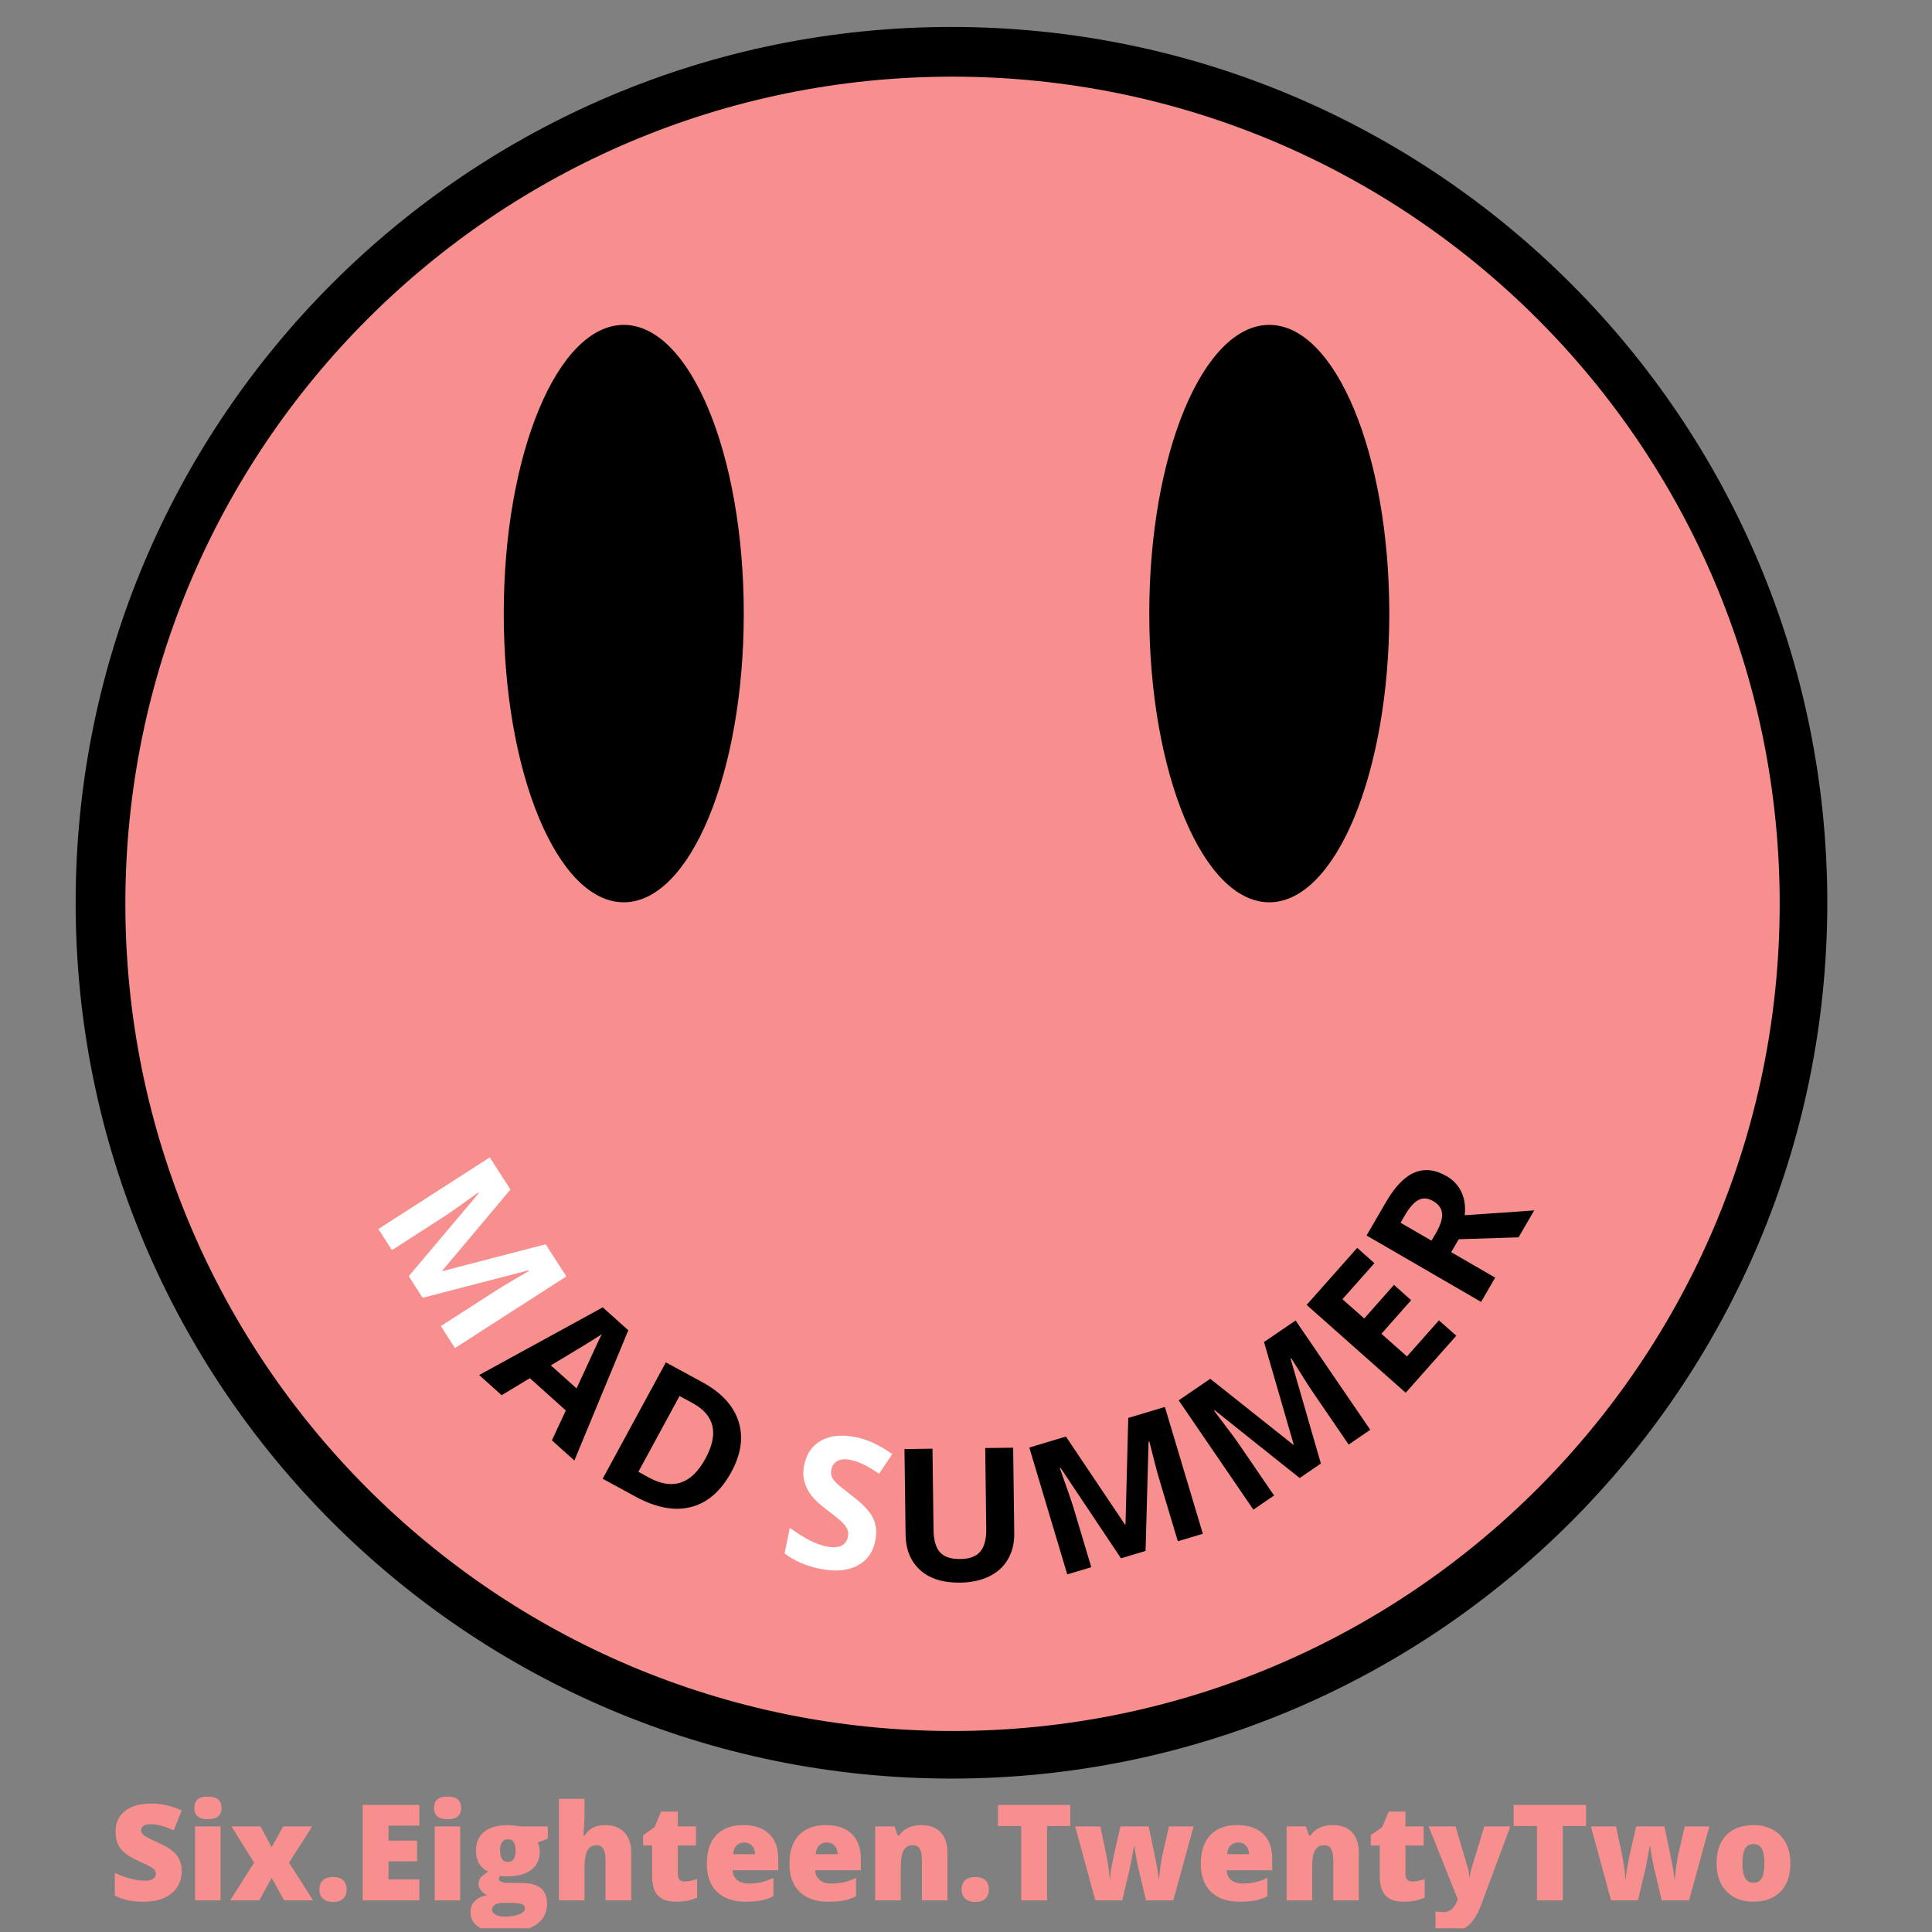
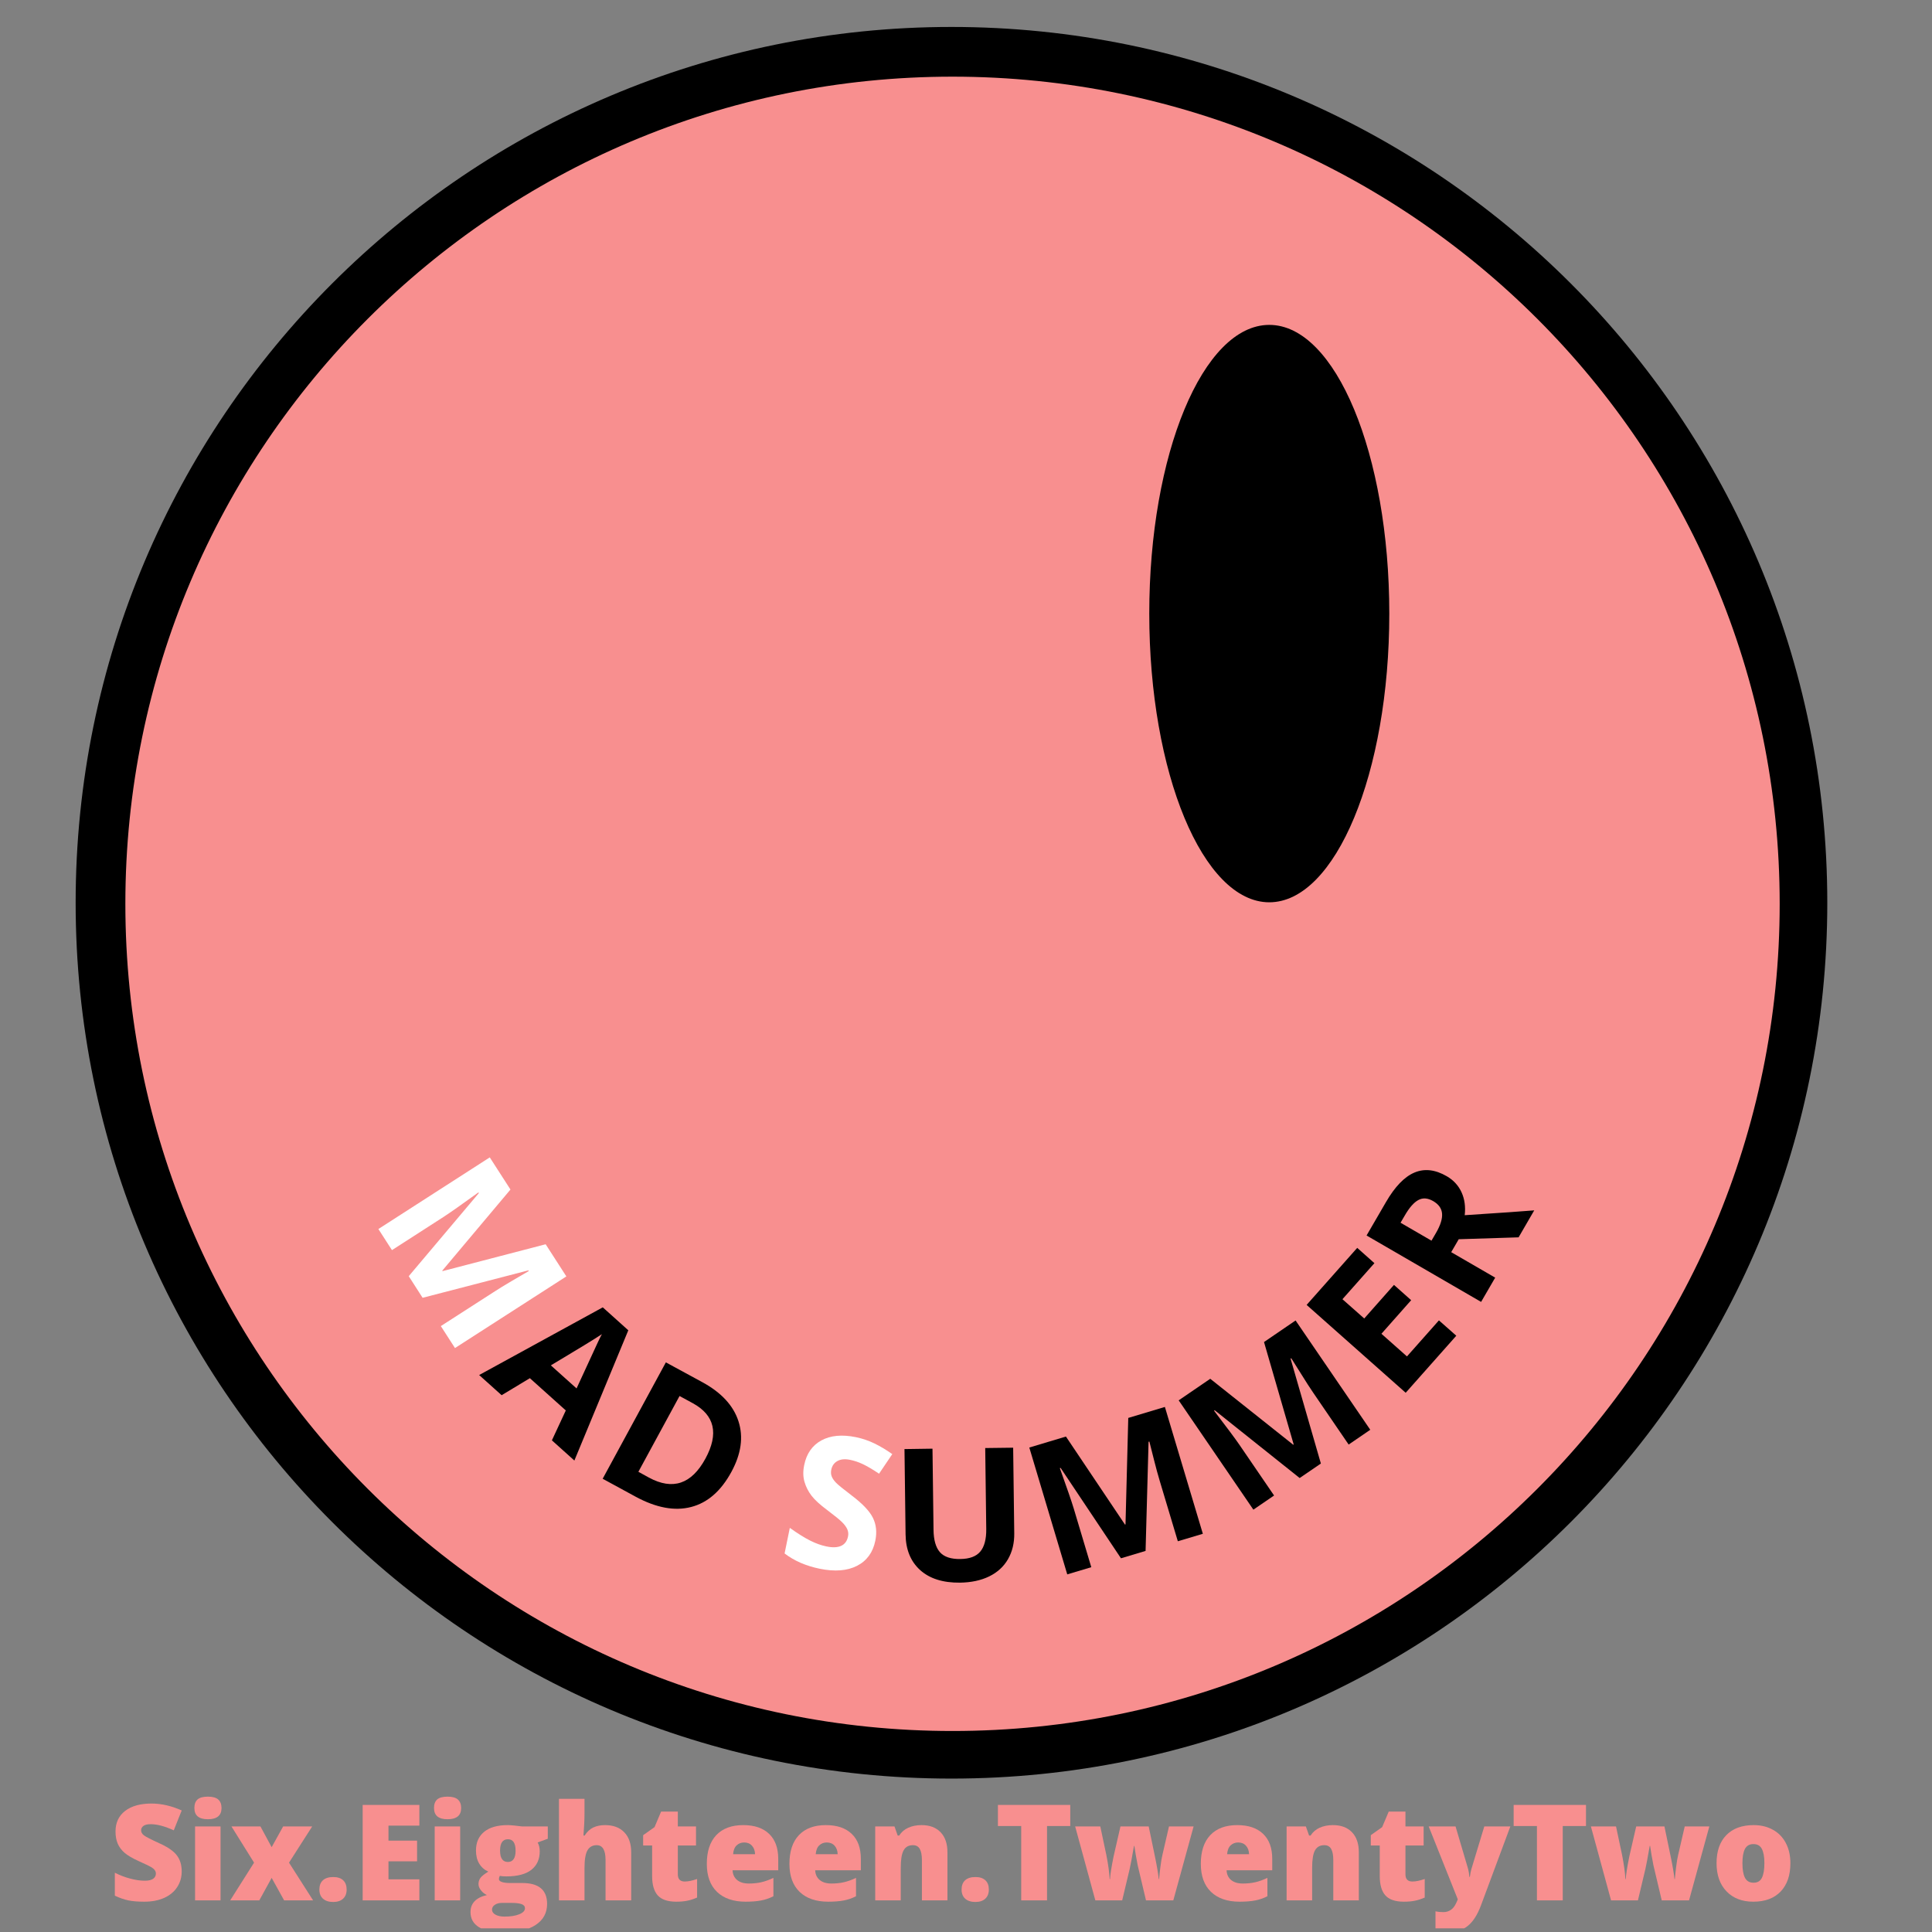
<svg xmlns="http://www.w3.org/2000/svg" height="525" version="1.0" viewBox="0 0 525 525" width="525">
  <rect x="0" y="0" width="525" height="525" fill="#808080" stroke="none" />
  <defs>
    <clipPath id="a">
      <path d="M 20.555 7.324 L 496.547 7.324 L 496.547 483.312 L 20.555 483.312 Z M 20.555 7.324" />
    </clipPath>
    <clipPath id="b">
      <path d="M 34.066 20.832 L 483.609 20.832 L 483.609 470.379 L 34.066 470.379 Z M 34.066 20.832" />
    </clipPath>
    <clipPath id="c">
-       <path d="M 136.887 88.285 L 202.113 88.285 L 202.113 245.188 L 136.887 245.188 Z M 136.887 88.285" />
-     </clipPath>
+       </clipPath>
    <clipPath id="d">
      <path d="M 312.301 88.285 L 377.527 88.285 L 377.527 245.188 L 312.301 245.188 Z M 312.301 88.285" />
    </clipPath>
    <clipPath id="e">
      <path d="M 127 495 L 149 495 L 149 524 L 127 524 Z M 127 495" />
    </clipPath>
    <clipPath id="f">
      <path d="M 388 496 L 411 496 L 411 524 L 388 524 Z M 388 496" />
    </clipPath>
  </defs>
  <g clip-path="url(#a)">
    <path d="M 258.551 7.324 C 127.109 7.324 20.555 113.879 20.555 245.32 C 20.555 376.762 127.109 483.312 258.551 483.312 C 389.992 483.312 496.547 376.762 496.547 245.32 C 496.547 113.879 389.992 7.324 258.551 7.324" />
  </g>
  <g clip-path="url(#b)">
    <path d="M 258.836 20.832 C 134.699 20.832 34.066 121.469 34.066 245.605 C 34.066 369.746 134.699 470.379 258.836 470.379 C 382.977 470.379 483.609 369.746 483.609 245.605 C 483.609 121.469 382.977 20.832 258.836 20.832" fill="#f88f8f" />
  </g>
  <g clip-path="url(#c)">
    <path d="M 169.5 88.285 C 151.488 88.285 136.887 123.41 136.887 166.734 C 136.887 210.062 151.488 245.188 169.5 245.188 C 187.512 245.188 202.113 210.062 202.113 166.734 C 202.113 123.41 187.512 88.285 169.5 88.285" />
  </g>
  <g clip-path="url(#d)">
    <path d="M 344.914 88.285 C 326.902 88.285 312.301 123.41 312.301 166.734 C 312.301 210.062 326.902 245.188 344.914 245.188 C 362.926 245.188 377.527 210.062 377.527 166.734 C 377.527 123.41 362.926 88.285 344.914 88.285" />
  </g>
  <g fill="#fff">
    <g>
      <g>
        <path d="M 10.703 16.625 L 29.75 -5.953 L 29.641 -6.141 C 24.961 -2.754 21.82 -0.547 20.219 0.484 L 6.141 9.547 L 2.453 3.812 L 32.719 -15.656 L 38.344 -6.922 L 19.812 15.125 L 19.891 15.25 L 47.906 7.953 L 53.531 16.688 L 23.266 36.156 L 19.422 30.188 L 33.75 20.969 C 34.414 20.531 35.195 20.035 36.094 19.484 C 36.988 18.93 39.395 17.516 43.312 15.234 L 43.203 15.047 L 14.469 22.5 Z M 10.703 16.625" transform="translate(100.37 330.162)" />
      </g>
    </g>
  </g>
  <g>
    <g>
      <g>
        <path d="M 19.766 17.75 L 23.547 9.625 L 13.781 0.859 L 6.109 5.484 L 0 0 L 33.594 -18.391 L 40.531 -12.156 L 25.875 23.234 Z M 26.469 3.641 C 29.863 -3.734 31.785 -7.898 32.234 -8.859 C 32.68 -9.828 33.055 -10.578 33.359 -11.109 C 31.547 -9.891 26.922 -7.062 19.484 -2.625 Z M 26.469 3.641" transform="translate(130.205 373.649)" />
      </g>
    </g>
  </g>
  <g>
    <g>
      <g>
        <path d="M 38.969 0.281 C 36.145 5.488 32.5 8.672 28.031 9.828 C 23.562 10.992 18.531 10.062 12.938 7.031 L 3.984 2.156 L 21.156 -29.469 L 31.078 -24.078 C 36.242 -21.266 39.516 -17.723 40.891 -13.453 C 42.266 -9.18 41.625 -4.602 38.969 0.281 Z M 31.906 -3.312 C 35.594 -10.102 34.438 -15.129 28.438 -18.391 L 24.875 -20.328 L 13.688 0.266 L 16.562 1.844 C 23.02 5.344 28.133 3.625 31.906 -3.312 Z M 31.906 -3.312" transform="translate(159.785 399.678)" />
      </g>
    </g>
  </g>
  <g fill="#fff">
    <g>
      <g>
        <path d="M 27.25 -4.641 C 26.602 -1.453 24.945 0.82 22.281 2.188 C 19.613 3.551 16.238 3.816 12.156 2.984 C 8.395 2.211 5.207 0.828 2.594 -1.172 L 4.016 -8.125 C 6.172 -6.582 8.031 -5.422 9.594 -4.641 C 11.156 -3.867 12.617 -3.348 13.984 -3.078 C 15.629 -2.734 16.953 -2.785 17.953 -3.234 C 18.953 -3.691 19.578 -4.539 19.828 -5.781 C 19.973 -6.469 19.91 -7.117 19.641 -7.734 C 19.367 -8.348 18.906 -8.984 18.25 -9.641 C 17.602 -10.297 16.242 -11.406 14.172 -12.969 C 12.223 -14.414 10.805 -15.711 9.922 -16.859 C 9.035 -18.016 8.395 -19.273 8 -20.641 C 7.602 -22.004 7.578 -23.52 7.922 -25.188 C 8.555 -28.301 10.113 -30.535 12.594 -31.891 C 15.07 -33.242 18.18 -33.539 21.922 -32.781 C 23.742 -32.406 25.441 -31.832 27.016 -31.062 C 28.598 -30.289 30.211 -29.328 31.859 -28.172 L 28.266 -22.844 C 26.547 -24 25.102 -24.852 23.938 -25.406 C 22.77 -25.969 21.594 -26.367 20.406 -26.609 C 18.988 -26.898 17.832 -26.789 16.938 -26.281 C 16.051 -25.781 15.5 -25 15.281 -23.938 C 15.145 -23.281 15.18 -22.676 15.391 -22.125 C 15.598 -21.57 15.988 -21 16.562 -20.406 C 17.133 -19.812 18.547 -18.66 20.797 -16.953 C 23.773 -14.703 25.711 -12.66 26.609 -10.828 C 27.504 -9.004 27.719 -6.941 27.25 -4.641 Z M 27.25 -4.641" transform="translate(210.609 423.307)" />
      </g>
    </g>
  </g>
  <g>
    <g>
      <g>
        <path d="M 33.359 -36.406 L 33.656 -13.125 C 33.688 -10.469 33.117 -8.129 31.953 -6.109 C 30.797 -4.098 29.098 -2.539 26.859 -1.438 C 24.617 -0.344 21.969 0.223 18.906 0.266 C 14.281 0.316 10.672 -0.82 8.078 -3.156 C 5.492 -5.5 4.176 -8.727 4.125 -12.844 L 3.828 -36.031 L 11.438 -36.141 L 11.719 -14.109 C 11.75 -11.336 12.328 -9.305 13.453 -8.016 C 14.586 -6.734 16.441 -6.113 19.016 -6.156 C 21.516 -6.188 23.316 -6.859 24.422 -8.172 C 25.535 -9.492 26.078 -11.547 26.047 -14.328 L 25.766 -36.312 Z M 33.359 -36.406" transform="translate(241.956 429.802)" />
      </g>
    </g>
  </g>
  <g>
    <g>
      <g>
        <path d="M 18.938 -5.672 L 2.531 -30.234 L 2.328 -30.172 C 4.273 -24.742 5.523 -21.113 6.078 -19.281 L 10.875 -3.25 L 4.344 -1.297 L -5.969 -35.766 L 3.984 -38.75 L 20.031 -14.828 L 20.172 -14.875 L 20.922 -43.812 L 30.875 -46.797 L 41.188 -12.328 L 34.391 -10.297 L 29.5 -26.609 C 29.27 -27.379 29.016 -28.27 28.734 -29.281 C 28.453 -30.301 27.758 -33.004 26.656 -37.391 L 26.438 -37.328 L 25.625 -7.672 Z M 18.938 -5.672" transform="translate(285.672 429.118)" />
      </g>
    </g>
  </g>
  <g>
    <g>
      <g>
        <path d="M 16.312 -11.156 L -6.781 -29.578 L -6.953 -29.453 C -3.453 -24.879 -1.16 -21.801 -0.078 -20.219 L 9.359 -6.406 L 3.734 -2.562 L -16.562 -32.266 L -7.984 -38.125 L 14.562 -20.203 L 14.688 -20.281 L 6.625 -48.109 L 15.203 -53.969 L 35.5 -24.266 L 29.625 -20.25 L 20.016 -34.312 C 19.566 -34.977 19.055 -35.75 18.484 -36.625 C 17.91 -37.5 16.422 -39.863 14.016 -43.719 L 13.844 -43.594 L 22.078 -15.094 Z M 16.312 -11.156" transform="translate(336.857 412.794)" />
      </g>
    </g>
  </g>
  <g>
    <g>
      <g>
        <path d="M 16.75 -18.891 L 3 -3.391 L -23.922 -27.266 L -10.172 -42.766 L -5.5 -38.609 L -14.188 -28.812 L -8.266 -23.578 L -0.188 -32.703 L 4.484 -28.547 L -3.594 -19.422 L 3.344 -13.266 L 12.031 -23.062 Z M 16.75 -18.891" transform="translate(378.983 381.86)" />
      </g>
    </g>
  </g>
  <g>
    <g>
      <g>
        <path d="M -11.219 -20.562 L -9.969 -22.703 C -8.77 -24.785 -8.227 -26.523 -8.344 -27.922 C -8.457 -29.316 -9.258 -30.445 -10.75 -31.312 C -12.227 -32.164 -13.57 -32.266 -14.781 -31.609 C -16 -30.953 -17.223 -29.562 -18.453 -27.438 L -19.625 -25.438 Z M -5.859 -17.438 L 6.094 -10.516 L 2.266 -3.922 L -28.859 -21.969 L -23.594 -31.031 C -21.145 -35.258 -18.555 -37.941 -15.828 -39.078 C -13.109 -40.223 -10.18 -39.883 -7.047 -38.062 C -5.223 -37 -3.891 -35.547 -3.047 -33.703 C -2.211 -31.867 -1.926 -29.797 -2.188 -27.484 C 7.531 -28.117 13.828 -28.555 16.703 -28.797 L 12.453 -21.469 L -3.812 -20.953 Z M -5.859 -17.438" transform="translate(400.208 357.701)" />
      </g>
    </g>
  </g>
  <g fill="#f88f8f">
    <g>
      <g>
        <path d="M 19.766 -7.875 C 19.766 -6.27 19.352 -4.844 18.531 -3.594 C 17.719 -2.344 16.539 -1.367 15 -0.672 C 13.469 0.016 11.664 0.359 9.594 0.359 C 7.863 0.359 6.414 0.238 5.25 0 C 4.082 -0.25 2.863 -0.676 1.594 -1.281 L 1.594 -7.516 C 2.926 -6.836 4.312 -6.305 5.75 -5.922 C 7.195 -5.535 8.523 -5.344 9.734 -5.344 C 10.773 -5.344 11.535 -5.52 12.016 -5.875 C 12.504 -6.238 12.75 -6.703 12.75 -7.266 C 12.75 -7.629 12.648 -7.941 12.453 -8.203 C 12.266 -8.473 11.953 -8.742 11.516 -9.016 C 11.086 -9.285 9.941 -9.836 8.078 -10.672 C 6.379 -11.441 5.109 -12.188 4.266 -12.906 C 3.422 -13.633 2.797 -14.461 2.391 -15.391 C 1.984 -16.328 1.781 -17.438 1.781 -18.719 C 1.781 -21.102 2.645 -22.961 4.375 -24.297 C 6.113 -25.641 8.504 -26.312 11.547 -26.312 C 14.234 -26.312 16.973 -25.688 19.766 -24.438 L 17.609 -19.031 C 15.191 -20.145 13.098 -20.703 11.328 -20.703 C 10.422 -20.703 9.758 -20.539 9.344 -20.219 C 8.938 -19.906 8.734 -19.508 8.734 -19.031 C 8.734 -18.52 8.992 -18.062 9.516 -17.656 C 10.047 -17.258 11.473 -16.531 13.797 -15.469 C 16.035 -14.457 17.586 -13.375 18.453 -12.219 C 19.328 -11.07 19.766 -9.625 19.766 -7.875 Z M 19.766 -7.875" transform="translate(29.61 516.406)" />
      </g>
    </g>
  </g>
  <g fill="#f88f8f">
    <g>
      <g>
        <path d="M 9.359 0 L 2.438 0 L 2.438 -20.094 L 9.359 -20.094 Z M 2.25 -25.094 C 2.25 -26.133 2.535 -26.91 3.109 -27.422 C 3.691 -27.93 4.629 -28.188 5.922 -28.188 C 7.211 -28.188 8.148 -27.926 8.734 -27.406 C 9.328 -26.883 9.625 -26.113 9.625 -25.094 C 9.625 -23.062 8.391 -22.047 5.922 -22.047 C 3.473 -22.047 2.25 -23.062 2.25 -25.094 Z M 2.25 -25.094" transform="translate(50.57 516.406)" />
      </g>
    </g>
  </g>
  <g fill="#f88f8f">
    <g>
      <g>
        <path d="M 6.656 -10.25 L 0.516 -20.094 L 8.391 -20.094 L 11.438 -14.453 L 14.562 -20.094 L 22.453 -20.094 L 16.156 -10.25 L 22.703 0 L 14.828 0 L 11.438 -6.109 L 8.078 0 L 0.172 0 Z M 6.656 -10.25" transform="translate(62.381 516.406)" />
      </g>
    </g>
  </g>
  <g fill="#f88f8f">
    <g>
      <g>
        <path d="M 1.531 -2.938 C 1.531 -4.031 1.848 -4.867 2.484 -5.453 C 3.129 -6.047 4.066 -6.344 5.297 -6.344 C 6.473 -6.344 7.375 -6.047 8 -5.453 C 8.625 -4.867 8.938 -4.031 8.938 -2.938 C 8.938 -1.875 8.613 -1.047 7.969 -0.453 C 7.32 0.141 6.43 0.438 5.297 0.438 C 4.129 0.438 3.207 0.145 2.531 -0.438 C 1.863 -1.031 1.531 -1.863 1.531 -2.938 Z M 1.531 -2.938" transform="translate(85.257 516.406)" />
      </g>
    </g>
  </g>
  <g fill="#f88f8f">
    <g>
      <g>
        <path d="M 18.203 0 L 2.797 0 L 2.797 -25.938 L 18.203 -25.938 L 18.203 -20.312 L 9.812 -20.312 L 9.812 -16.234 L 17.578 -16.234 L 17.578 -10.609 L 9.812 -10.609 L 9.812 -5.719 L 18.203 -5.719 Z M 18.203 0" transform="translate(95.755 516.406)" />
      </g>
    </g>
  </g>
  <g fill="#f88f8f">
    <g>
      <g>
        <path d="M 9.359 0 L 2.438 0 L 2.438 -20.094 L 9.359 -20.094 Z M 2.25 -25.094 C 2.25 -26.133 2.535 -26.91 3.109 -27.422 C 3.691 -27.93 4.629 -28.188 5.922 -28.188 C 7.211 -28.188 8.148 -27.926 8.734 -27.406 C 9.328 -26.883 9.625 -26.113 9.625 -25.094 C 9.625 -23.062 8.391 -22.047 5.922 -22.047 C 3.473 -22.047 2.25 -23.062 2.25 -25.094 Z M 2.25 -25.094" transform="translate(115.687 516.406)" />
      </g>
    </g>
  </g>
  <g clip-path="url(#e)">
    <g fill="#f88f8f">
      <g>
        <g>
          <path d="M 21.359 -20.094 L 21.359 -16.75 L 18.609 -15.734 C 18.984 -15.047 19.172 -14.25 19.172 -13.344 C 19.172 -11.176 18.41 -9.492 16.891 -8.297 C 15.367 -7.109 13.102 -6.516 10.094 -6.516 C 9.344 -6.516 8.75 -6.562 8.312 -6.656 C 8.156 -6.344 8.078 -6.051 8.078 -5.781 C 8.078 -5.438 8.352 -5.172 8.906 -4.984 C 9.457 -4.805 10.188 -4.719 11.094 -4.719 L 14.422 -4.719 C 18.922 -4.719 21.172 -2.82 21.172 0.969 C 21.172 3.414 20.129 5.32 18.047 6.688 C 15.961 8.051 13.035 8.734 9.266 8.734 C 6.41 8.734 4.211 8.254 2.672 7.297 C 1.129 6.348 0.359 4.977 0.359 3.188 C 0.359 0.789 1.848 -0.754 4.828 -1.453 C 4.211 -1.711 3.676 -2.129 3.219 -2.703 C 2.758 -3.285 2.531 -3.863 2.531 -4.438 C 2.531 -5.062 2.703 -5.613 3.047 -6.094 C 3.391 -6.57 4.109 -7.145 5.203 -7.812 C 4.16 -8.27 3.336 -8.988 2.734 -9.969 C 2.141 -10.945 1.844 -12.141 1.844 -13.547 C 1.844 -15.734 2.586 -17.43 4.078 -18.641 C 5.566 -19.848 7.695 -20.453 10.469 -20.453 C 10.832 -20.453 11.461 -20.41 12.359 -20.328 C 13.266 -20.242 13.926 -20.164 14.344 -20.094 Z M 6.203 2.5 C 6.203 3.07 6.508 3.531 7.125 3.875 C 7.738 4.227 8.562 4.406 9.594 4.406 C 11.27 4.406 12.613 4.191 13.625 3.766 C 14.645 3.348 15.156 2.805 15.156 2.141 C 15.156 1.609 14.844 1.234 14.219 1.016 C 13.602 0.797 12.723 0.688 11.578 0.688 L 8.875 0.688 C 8.125 0.688 7.488 0.859 6.969 1.203 C 6.457 1.555 6.203 1.988 6.203 2.5 Z M 8.391 -13.516 C 8.391 -11.461 9.102 -10.438 10.531 -10.438 C 11.195 -10.438 11.707 -10.688 12.062 -11.188 C 12.426 -11.695 12.609 -12.461 12.609 -13.484 C 12.609 -15.566 11.914 -16.609 10.531 -16.609 C 9.102 -16.609 8.391 -15.578 8.391 -13.516 Z M 8.391 -13.516" transform="translate(127.497 516.406)" />
        </g>
      </g>
    </g>
  </g>
  <g fill="#f88f8f">
    <g>
      <g>
        <path d="M 15.047 0 L 15.047 -10.969 C 15.047 -13.656 14.242 -15 12.641 -15 C 11.504 -15 10.664 -14.523 10.125 -13.578 C 9.594 -12.629 9.328 -11.047 9.328 -8.828 L 9.328 0 L 2.391 0 L 2.391 -27.594 L 9.328 -27.594 L 9.328 -23.688 C 9.328 -21.906 9.234 -19.879 9.047 -17.609 L 9.359 -17.609 C 10.023 -18.648 10.812 -19.383 11.719 -19.812 C 12.633 -20.238 13.695 -20.453 14.906 -20.453 C 17.145 -20.453 18.891 -19.801 20.141 -18.5 C 21.391 -17.207 22.016 -15.398 22.016 -13.078 L 22.016 0 Z M 15.047 0" transform="translate(149.504 516.406)" />
      </g>
    </g>
  </g>
  <g fill="#f88f8f">
    <g>
      <g>
        <path d="M 12.234 -5.125 C 13.172 -5.125 14.289 -5.352 15.594 -5.812 L 15.594 -0.766 C 14.656 -0.359 13.766 -0.07 12.922 0.094 C 12.078 0.27 11.086 0.359 9.953 0.359 C 7.617 0.359 5.938 -0.207 4.906 -1.344 C 3.883 -2.488 3.375 -4.242 3.375 -6.609 L 3.375 -14.906 L 0.938 -14.906 L 0.938 -17.719 L 4.031 -19.906 L 5.812 -24.125 L 10.359 -24.125 L 10.359 -20.094 L 15.297 -20.094 L 15.297 -14.906 L 10.359 -14.906 L 10.359 -7.078 C 10.359 -5.773 10.984 -5.125 12.234 -5.125 Z M 12.234 -5.125" transform="translate(173.834 516.406)" />
      </g>
    </g>
  </g>
  <g fill="#f88f8f">
    <g>
      <g>
        <path d="M 12.094 0.359 C 8.75 0.359 6.148 -0.531 4.297 -2.312 C 2.453 -4.094 1.531 -6.629 1.531 -9.922 C 1.531 -13.305 2.383 -15.906 4.094 -17.719 C 5.812 -19.539 8.258 -20.453 11.438 -20.453 C 14.469 -20.453 16.805 -19.66 18.453 -18.078 C 20.109 -16.504 20.938 -14.234 20.938 -11.266 L 20.938 -8.172 L 8.531 -8.172 C 8.582 -7.055 8.992 -6.176 9.766 -5.531 C 10.535 -4.895 11.594 -4.578 12.938 -4.578 C 14.156 -4.578 15.273 -4.691 16.297 -4.922 C 17.316 -5.148 18.426 -5.547 19.625 -6.109 L 19.625 -1.125 C 18.531 -0.562 17.406 -0.176 16.25 0.031 C 15.094 0.25 13.707 0.359 12.094 0.359 Z M 11.688 -15.734 C 10.875 -15.734 10.191 -15.473 9.641 -14.953 C 9.086 -14.441 8.766 -13.641 8.672 -12.547 L 14.641 -12.547 C 14.609 -13.516 14.328 -14.285 13.797 -14.859 C 13.273 -15.441 12.57 -15.734 11.688 -15.734 Z M 11.688 -15.734" transform="translate(190.539 516.406)" />
      </g>
    </g>
  </g>
  <g fill="#f88f8f">
    <g>
      <g>
        <path d="M 12.094 0.359 C 8.75 0.359 6.148 -0.531 4.297 -2.312 C 2.453 -4.094 1.531 -6.629 1.531 -9.922 C 1.531 -13.305 2.383 -15.906 4.094 -17.719 C 5.812 -19.539 8.258 -20.453 11.438 -20.453 C 14.469 -20.453 16.805 -19.66 18.453 -18.078 C 20.109 -16.504 20.938 -14.234 20.938 -11.266 L 20.938 -8.172 L 8.531 -8.172 C 8.582 -7.055 8.992 -6.176 9.766 -5.531 C 10.535 -4.895 11.594 -4.578 12.938 -4.578 C 14.156 -4.578 15.273 -4.691 16.297 -4.922 C 17.316 -5.148 18.426 -5.547 19.625 -6.109 L 19.625 -1.125 C 18.531 -0.562 17.406 -0.176 16.25 0.031 C 15.094 0.25 13.707 0.359 12.094 0.359 Z M 11.688 -15.734 C 10.875 -15.734 10.191 -15.473 9.641 -14.953 C 9.086 -14.441 8.766 -13.641 8.672 -12.547 L 14.641 -12.547 C 14.609 -13.516 14.328 -14.285 13.797 -14.859 C 13.273 -15.441 12.57 -15.734 11.688 -15.734 Z M 11.688 -15.734" transform="translate(212.989 516.406)" />
      </g>
    </g>
  </g>
  <g fill="#f88f8f">
    <g>
      <g>
        <path d="M 15.078 0 L 15.078 -10.969 C 15.078 -12.301 14.883 -13.305 14.5 -13.984 C 14.113 -14.66 13.492 -15 12.641 -15 C 11.473 -15 10.629 -14.531 10.109 -13.594 C 9.586 -12.664 9.328 -11.066 9.328 -8.797 L 9.328 0 L 2.391 0 L 2.391 -20.094 L 7.625 -20.094 L 8.5 -17.609 L 8.906 -17.609 C 9.5 -18.555 10.316 -19.266 11.359 -19.734 C 12.41 -20.211 13.613 -20.453 14.969 -20.453 C 17.195 -20.453 18.926 -19.805 20.156 -18.516 C 21.395 -17.223 22.016 -15.41 22.016 -13.078 L 22.016 0 Z M 15.078 0" transform="translate(235.44 516.406)" />
      </g>
    </g>
  </g>
  <g fill="#f88f8f">
    <g>
      <g>
        <path d="M 1.531 -2.938 C 1.531 -4.031 1.848 -4.867 2.484 -5.453 C 3.129 -6.047 4.066 -6.344 5.297 -6.344 C 6.473 -6.344 7.375 -6.047 8 -5.453 C 8.625 -4.867 8.938 -4.031 8.938 -2.938 C 8.938 -1.875 8.613 -1.047 7.969 -0.453 C 7.32 0.141 6.43 0.438 5.297 0.438 C 4.129 0.438 3.207 0.145 2.531 -0.438 C 1.863 -1.031 1.531 -1.863 1.531 -2.938 Z M 1.531 -2.938" transform="translate(259.77 516.406)" />
      </g>
    </g>
  </g>
  <g fill="#f88f8f">
    <g>
      <g>
        <path d="M 14.25 0 L 7.234 0 L 7.234 -20.203 L 0.906 -20.203 L 0.906 -25.938 L 20.562 -25.938 L 20.562 -20.203 L 14.25 -20.203 Z M 14.25 0" transform="translate(270.267 516.406)" />
      </g>
    </g>
  </g>
  <g fill="#f88f8f">
    <g>
      <g>
        <path d="M 19.688 0 L 17.422 -9.578 L 16.891 -12.469 L 16.531 -14.797 L 16.422 -14.797 C 15.848 -11.484 15.457 -9.395 15.25 -8.531 L 13.219 0 L 5.922 0 L 0.438 -20.094 L 7.266 -20.094 L 8.906 -12.375 C 9.426 -9.727 9.727 -7.531 9.812 -5.781 L 9.922 -5.781 C 9.953 -6.875 10.273 -8.941 10.891 -11.984 L 12.75 -20.094 L 20.422 -20.094 L 22.125 -11.891 C 22.664 -9.273 23.008 -7.238 23.156 -5.781 L 23.25 -5.781 C 23.32 -6.676 23.441 -7.797 23.609 -9.141 C 23.773 -10.484 23.957 -11.562 24.156 -12.375 L 25.938 -20.094 L 32.625 -20.094 L 27.109 0 Z M 19.688 0" transform="translate(291.724 516.406)" />
      </g>
    </g>
  </g>
  <g fill="#f88f8f">
    <g>
      <g>
        <path d="M 12.094 0.359 C 8.75 0.359 6.148 -0.531 4.297 -2.312 C 2.453 -4.094 1.531 -6.629 1.531 -9.922 C 1.531 -13.305 2.383 -15.906 4.094 -17.719 C 5.812 -19.539 8.258 -20.453 11.438 -20.453 C 14.469 -20.453 16.805 -19.66 18.453 -18.078 C 20.109 -16.504 20.938 -14.234 20.938 -11.266 L 20.938 -8.172 L 8.531 -8.172 C 8.582 -7.055 8.992 -6.176 9.766 -5.531 C 10.535 -4.895 11.594 -4.578 12.938 -4.578 C 14.156 -4.578 15.273 -4.691 16.297 -4.922 C 17.316 -5.148 18.426 -5.547 19.625 -6.109 L 19.625 -1.125 C 18.531 -0.562 17.406 -0.176 16.25 0.031 C 15.094 0.25 13.707 0.359 12.094 0.359 Z M 11.688 -15.734 C 10.875 -15.734 10.191 -15.473 9.641 -14.953 C 9.086 -14.441 8.766 -13.641 8.672 -12.547 L 14.641 -12.547 C 14.609 -13.516 14.328 -14.285 13.797 -14.859 C 13.273 -15.441 12.57 -15.734 11.688 -15.734 Z M 11.688 -15.734" transform="translate(324.779 516.406)" />
      </g>
    </g>
  </g>
  <g fill="#f88f8f">
    <g>
      <g>
        <path d="M 15.078 0 L 15.078 -10.969 C 15.078 -12.301 14.883 -13.305 14.5 -13.984 C 14.113 -14.66 13.492 -15 12.641 -15 C 11.473 -15 10.629 -14.531 10.109 -13.594 C 9.586 -12.664 9.328 -11.066 9.328 -8.797 L 9.328 0 L 2.391 0 L 2.391 -20.094 L 7.625 -20.094 L 8.5 -17.609 L 8.906 -17.609 C 9.5 -18.555 10.316 -19.266 11.359 -19.734 C 12.41 -20.211 13.613 -20.453 14.969 -20.453 C 17.195 -20.453 18.926 -19.805 20.156 -18.516 C 21.395 -17.223 22.016 -15.41 22.016 -13.078 L 22.016 0 Z M 15.078 0" transform="translate(347.23 516.406)" />
      </g>
    </g>
  </g>
  <g fill="#f88f8f">
    <g>
      <g>
        <path d="M 12.234 -5.125 C 13.172 -5.125 14.289 -5.352 15.594 -5.812 L 15.594 -0.766 C 14.656 -0.359 13.766 -0.07 12.922 0.094 C 12.078 0.27 11.086 0.359 9.953 0.359 C 7.617 0.359 5.938 -0.207 4.906 -1.344 C 3.883 -2.488 3.375 -4.242 3.375 -6.609 L 3.375 -14.906 L 0.938 -14.906 L 0.938 -17.719 L 4.031 -19.906 L 5.812 -24.125 L 10.359 -24.125 L 10.359 -20.094 L 15.297 -20.094 L 15.297 -14.906 L 10.359 -14.906 L 10.359 -7.078 C 10.359 -5.773 10.984 -5.125 12.234 -5.125 Z M 12.234 -5.125" transform="translate(371.559 516.406)" />
      </g>
    </g>
  </g>
  <g clip-path="url(#f)">
    <g fill="#f88f8f">
      <g>
        <g>
          <path d="M -0.031 -20.094 L 7.266 -20.094 L 10.672 -8.562 C 10.836 -7.957 10.953 -7.234 11.016 -6.391 L 11.156 -6.391 C 11.25 -7.203 11.391 -7.914 11.578 -8.531 L 15.078 -20.094 L 22.156 -20.094 L 14.203 1.281 C 13.191 4 11.941 5.922 10.453 7.047 C 8.973 8.172 7.035 8.734 4.641 8.734 C 3.723 8.734 2.781 8.629 1.812 8.422 L 1.812 2.984 C 2.438 3.117 3.148 3.188 3.953 3.188 C 4.566 3.188 5.102 3.066 5.562 2.828 C 6.031 2.598 6.438 2.266 6.781 1.828 C 7.125 1.398 7.488 0.695 7.875 -0.281 Z M -0.031 -20.094" transform="translate(388.264 516.406)" />
        </g>
      </g>
    </g>
  </g>
  <g fill="#f88f8f">
    <g>
      <g>
        <path d="M 14.25 0 L 7.234 0 L 7.234 -20.203 L 0.906 -20.203 L 0.906 -25.938 L 20.562 -25.938 L 20.562 -20.203 L 14.25 -20.203 Z M 14.25 0" transform="translate(410.412 516.406)" />
      </g>
    </g>
  </g>
  <g fill="#f88f8f">
    <g>
      <g>
        <path d="M 19.688 0 L 17.422 -9.578 L 16.891 -12.469 L 16.531 -14.797 L 16.422 -14.797 C 15.848 -11.484 15.457 -9.395 15.25 -8.531 L 13.219 0 L 5.922 0 L 0.438 -20.094 L 7.266 -20.094 L 8.906 -12.375 C 9.426 -9.727 9.727 -7.531 9.812 -5.781 L 9.922 -5.781 C 9.953 -6.875 10.273 -8.941 10.891 -11.984 L 12.75 -20.094 L 20.422 -20.094 L 22.125 -11.891 C 22.664 -9.273 23.008 -7.238 23.156 -5.781 L 23.25 -5.781 C 23.32 -6.676 23.441 -7.797 23.609 -9.141 C 23.773 -10.484 23.957 -11.562 24.156 -12.375 L 25.938 -20.094 L 32.625 -20.094 L 27.109 0 Z M 19.688 0" transform="translate(431.87 516.406)" />
      </g>
    </g>
  </g>
  <g fill="#f88f8f">
    <g>
      <g>
        <path d="M 21.594 -10.094 C 21.594 -6.801 20.707 -4.234 18.938 -2.391 C 17.164 -0.555 14.691 0.359 11.516 0.359 C 8.461 0.359 6.035 -0.578 4.234 -2.453 C 2.43 -4.336 1.531 -6.883 1.531 -10.094 C 1.531 -13.363 2.41 -15.906 4.172 -17.719 C 5.941 -19.539 8.426 -20.453 11.625 -20.453 C 13.594 -20.453 15.332 -20.031 16.844 -19.188 C 18.363 -18.352 19.535 -17.148 20.359 -15.578 C 21.18 -14.016 21.594 -12.188 21.594 -10.094 Z M 8.562 -10.094 C 8.562 -8.363 8.789 -7.047 9.25 -6.141 C 9.719 -5.242 10.492 -4.797 11.578 -4.797 C 12.66 -4.797 13.422 -5.242 13.859 -6.141 C 14.305 -7.047 14.531 -8.363 14.531 -10.094 C 14.531 -11.812 14.301 -13.109 13.844 -13.984 C 13.395 -14.859 12.629 -15.297 11.547 -15.297 C 10.484 -15.297 9.719 -14.859 9.25 -13.984 C 8.789 -13.117 8.562 -11.82 8.562 -10.094 Z M 8.562 -10.094" transform="translate(464.924 516.406)" />
      </g>
    </g>
  </g>
</svg>